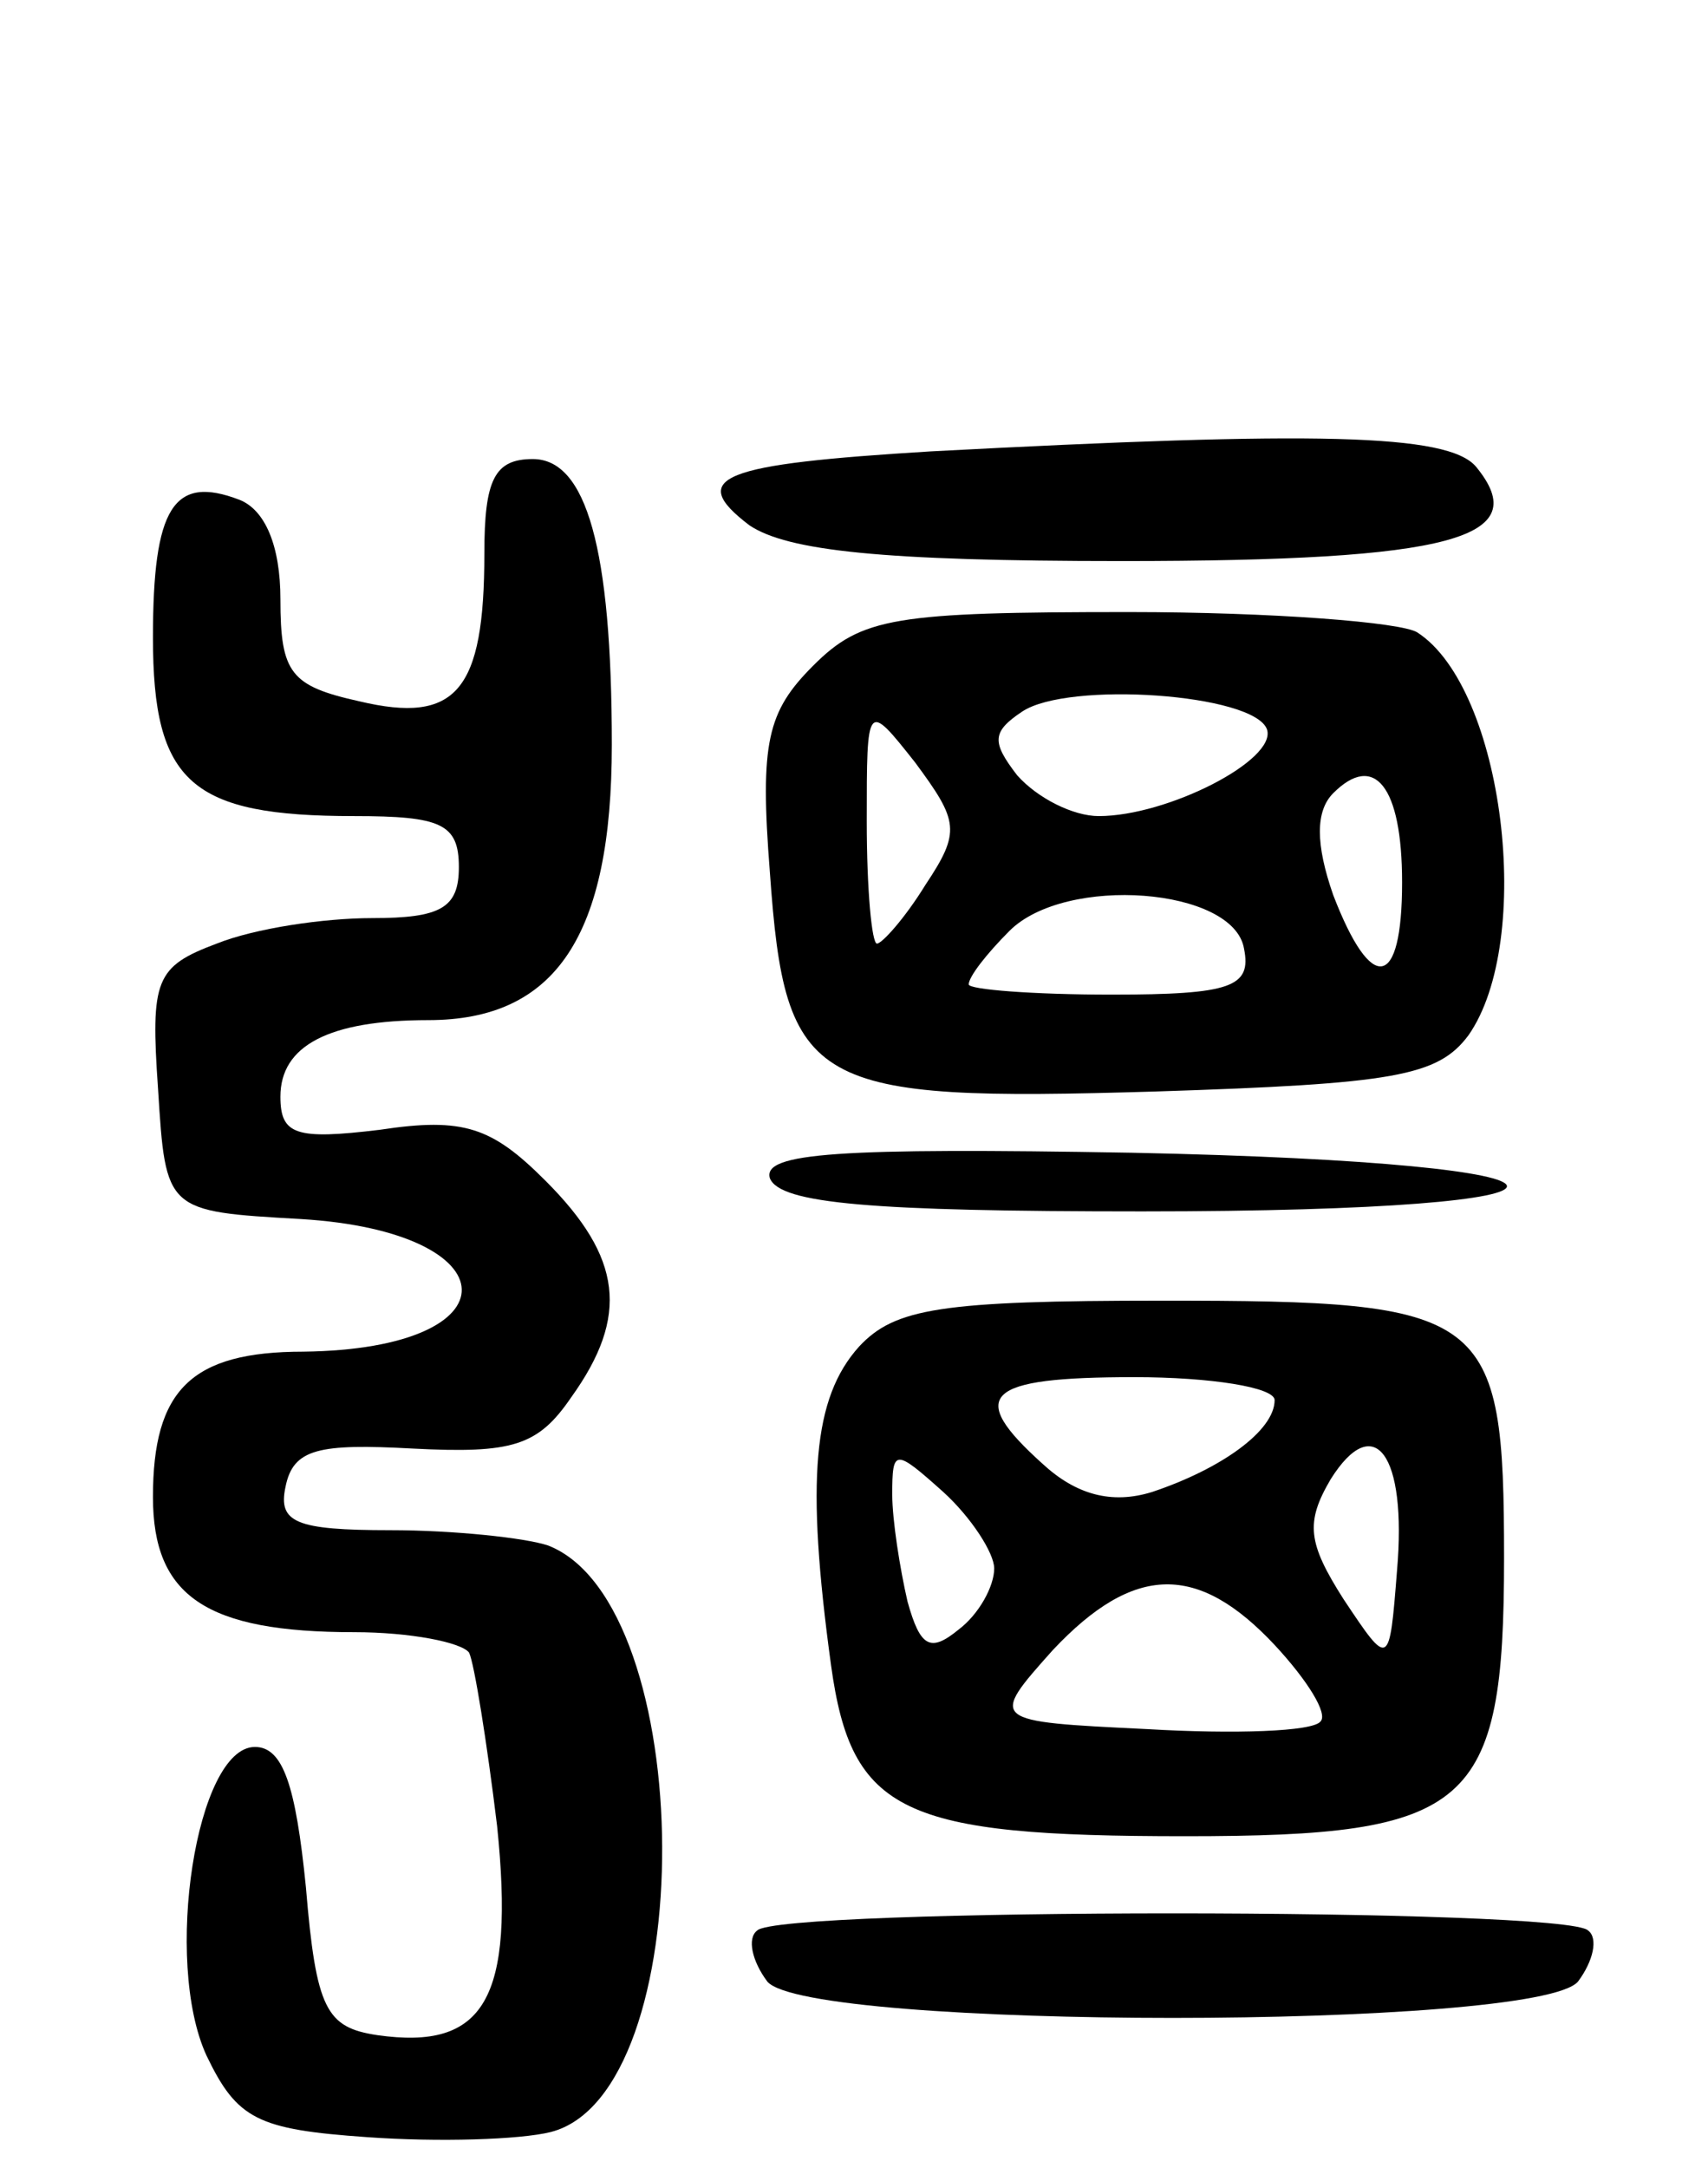
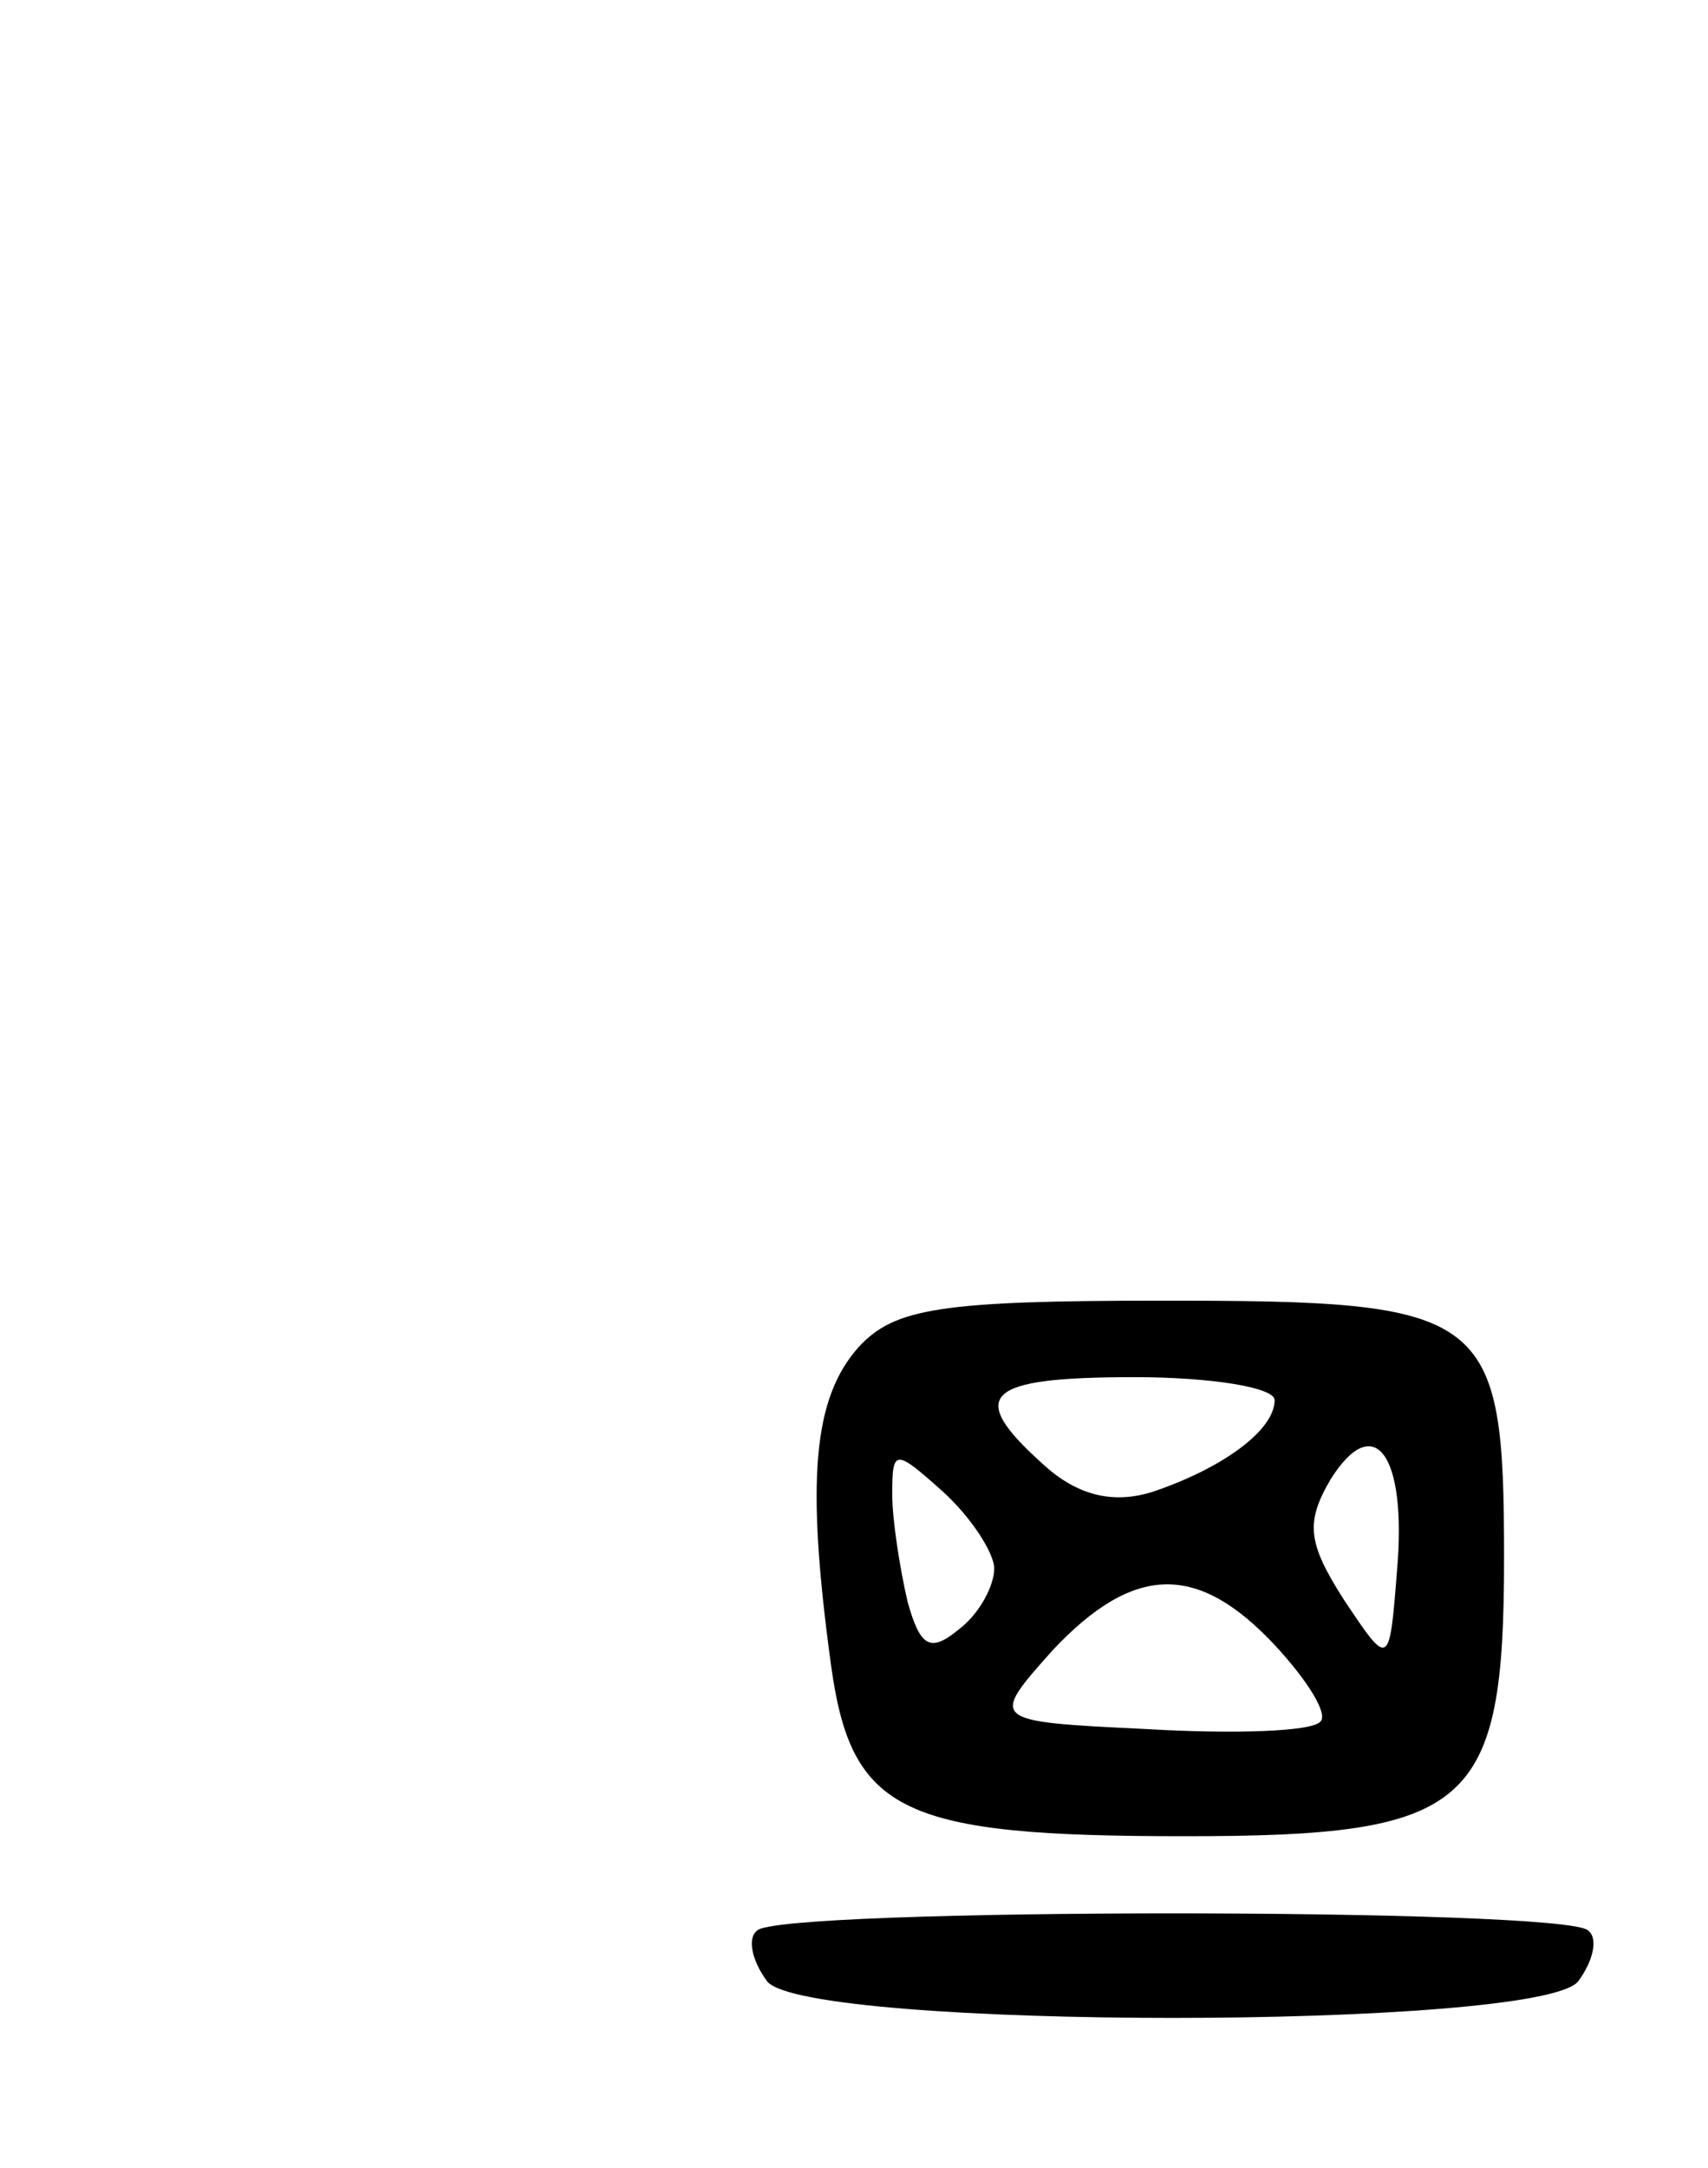
<svg xmlns="http://www.w3.org/2000/svg" version="1.0" width="67" height="85" viewBox="0 0 67 85">
  <g transform="translate(0,85) scale(0.1,-0.1)">
-     <path d="M365 673 c-82 -5 -96 -10 -71 -29 15 -10 52 -14 146 -14 130 0 162 9 139 37 -11 13 -63 14 -214 6z" />
-     <path d="M190 633 c0 -54 -11 -67 -49 -58 -27 6 -31 11 -31 40 0 21 -6 35 -16 39 -26 10 -34 -3 -34 -54 0 -57 15 -70 79 -70 34 0 41 -3 41 -20 0 -16 -7 -20 -34 -20 -19 0 -46 -4 -61 -10 -24 -9 -26 -14 -23 -57 3 -48 3 -48 56 -51 83 -5 85 -51 1 -52 -44 0 -59 -15 -59 -57 0 -39 21 -53 79 -53 22 0 42 -4 45 -8 2 -4 7 -35 11 -68 7 -68 -5 -88 -47 -82 -20 3 -24 10 -28 58 -4 40 -9 55 -20 55 -23 0 -36 -84 -19 -121 12 -25 20 -29 63 -32 28 -2 60 -1 72 2 59 15 58 207 -1 230 -9 3 -37 6 -62 6 -37 0 -44 3 -41 17 3 15 13 17 50 15 39 -2 49 1 62 20 23 32 20 55 -10 85 -21 21 -32 25 -65 20 -33 -4 -39 -2 -39 13 0 20 19 30 58 30 50 0 72 33 72 108 0 77 -10 112 -31 112 -15 0 -19 -8 -19 -37z" />
-     <path d="M319 589 c-18 -18 -21 -30 -17 -81 6 -85 16 -90 151 -86 94 3 111 6 123 22 26 37 14 136 -20 158 -6 4 -57 8 -113 8 -92 0 -105 -2 -124 -21z m178 -25 c4 -12 -39 -34 -66 -34 -10 0 -24 7 -32 16 -10 13 -10 17 2 25 18 12 91 7 96 -7z m-134 -61 c-8 -13 -17 -23 -19 -23 -2 0 -4 21 -4 48 0 47 0 47 19 23 17 -23 18 -27 4 -48z m187 1 c0 -42 -12 -44 -27 -5 -7 20 -7 33 0 40 16 16 27 3 27 -35z m-62 -26 c3 -15 -5 -18 -52 -18 -31 0 -56 2 -56 4 0 3 7 12 16 21 22 22 88 17 92 -7z" />
-     <path d="M302 388 c4 -10 40 -13 146 -13 193 0 190 19 -4 23 -115 2 -145 0 -142 -10z" />
    <path d="M337 322 c-18 -20 -21 -52 -11 -125 8 -58 28 -67 139 -67 112 0 125 11 125 109 0 97 -6 101 -134 101 -87 0 -105 -3 -119 -18z m163 -21 c0 -12 -21 -27 -48 -36 -16 -5 -30 -1 -43 11 -30 27 -23 34 36 34 30 0 55 -4 55 -9z m48 -67 c-3 -38 -3 -38 -21 -11 -14 22 -15 30 -5 47 17 27 30 10 26 -36z m-158 1 c0 -7 -6 -18 -14 -24 -11 -9 -15 -7 -20 11 -3 13 -6 32 -6 42 0 18 1 18 20 1 11 -10 20 -24 20 -30z m110 -30 c13 -14 21 -27 18 -30 -3 -4 -34 -5 -68 -3 -62 3 -62 3 -37 31 32 34 57 34 87 2z" />
    <path d="M297 93 c-4 -3 -2 -12 4 -20 16 -19 302 -19 318 0 6 8 8 17 4 20 -8 9 -318 9 -326 0z" />
  </g>
</svg>